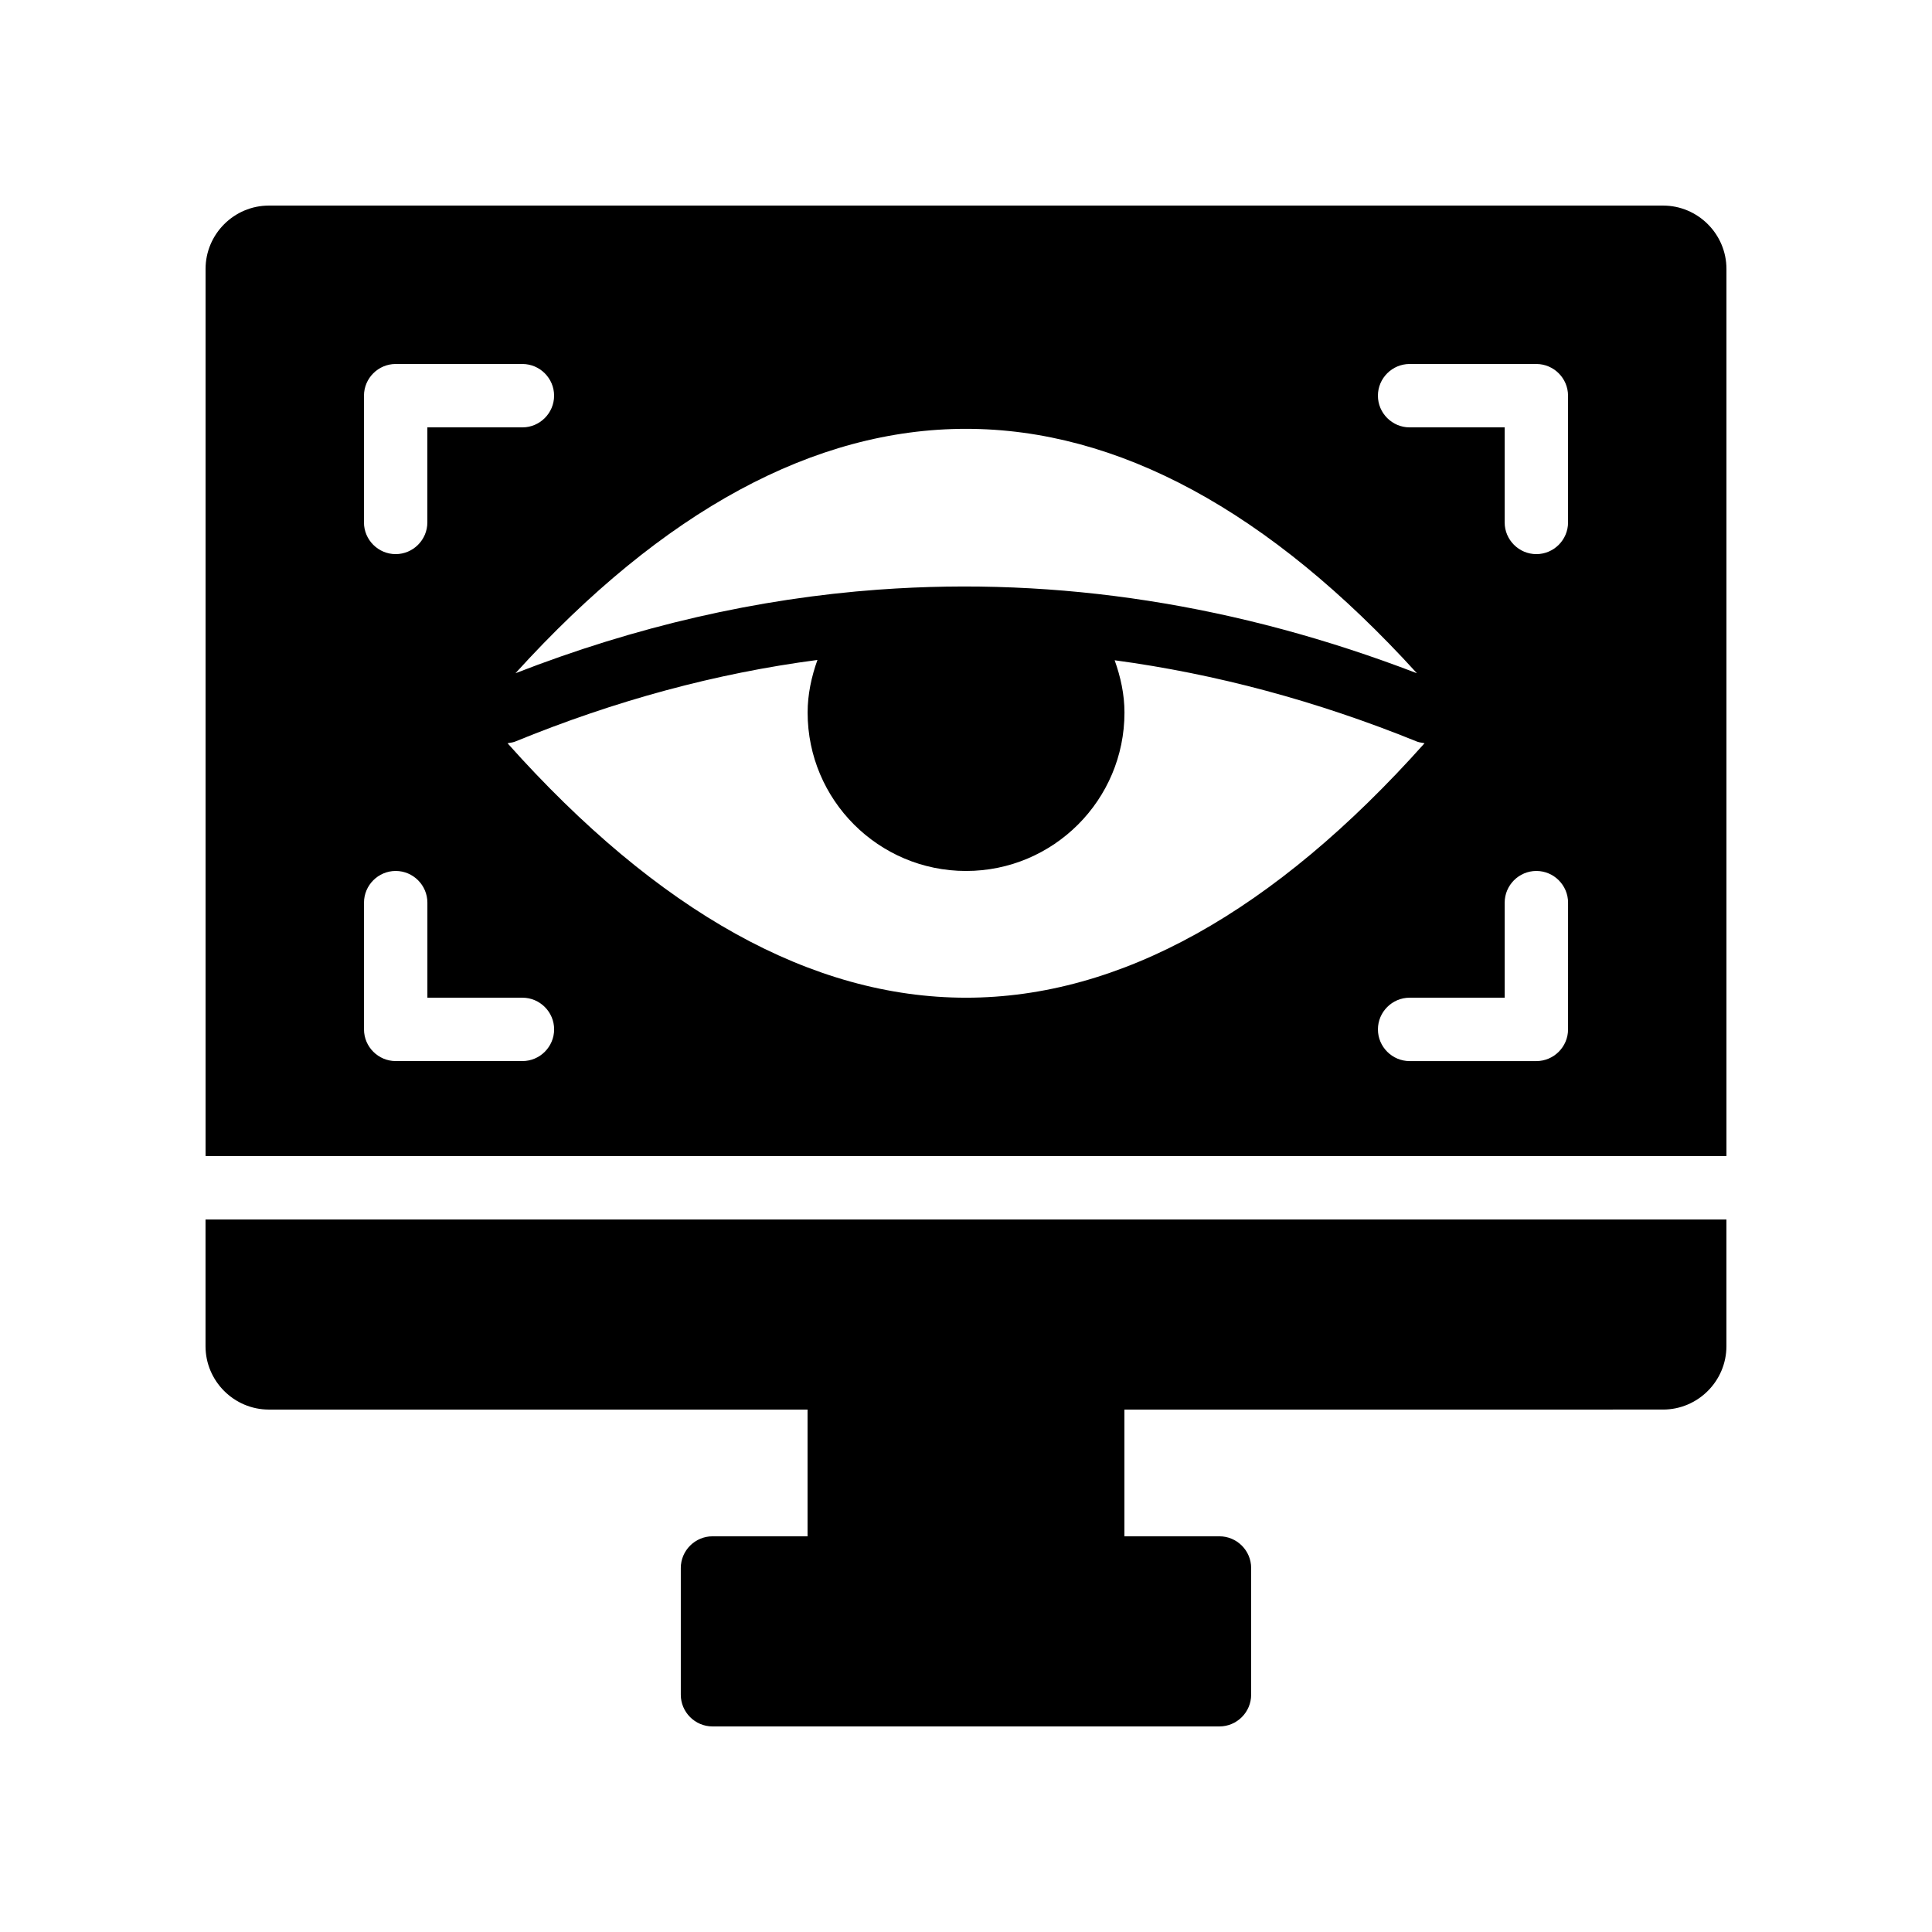
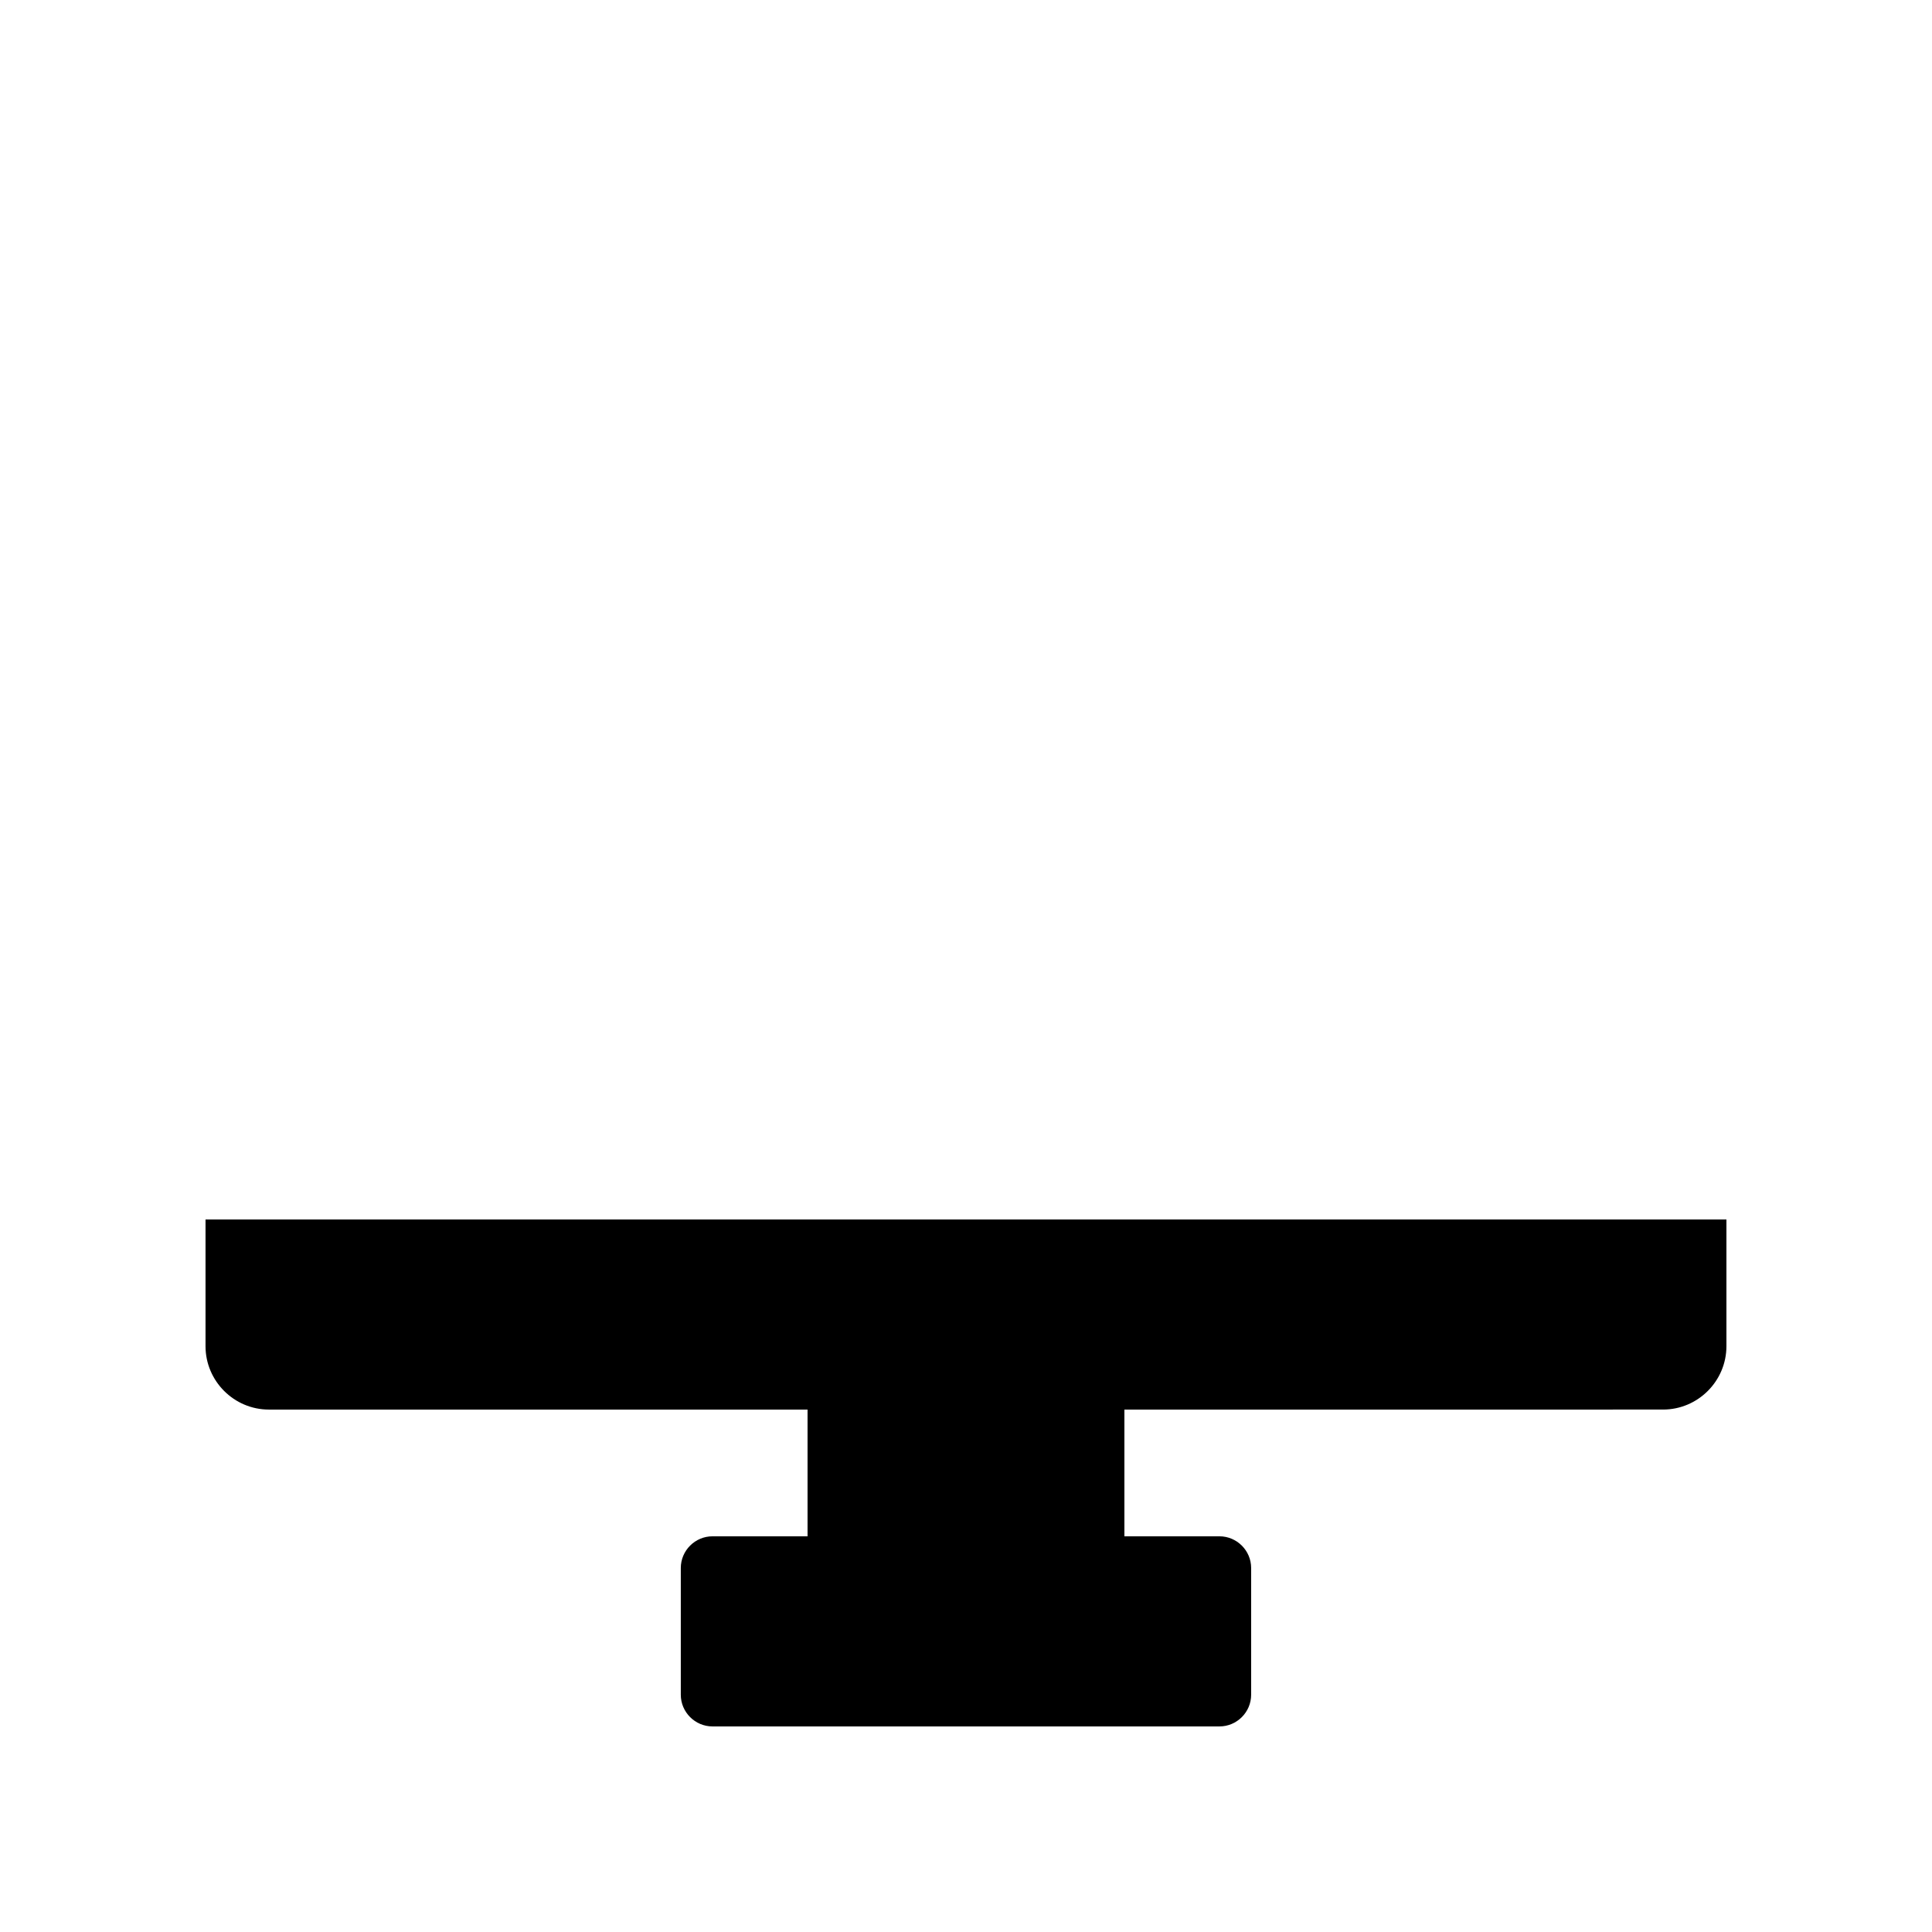
<svg xmlns="http://www.w3.org/2000/svg" fill="#000000" width="800px" height="800px" version="1.1" viewBox="144 144 512 512">
  <g>
    <path d="m601.52 467.17v33.586c0 9.238-7.559 16.793-16.793 16.793l-142.75 0.004v33.586h25.191c4.617 0 8.398 3.777 8.398 8.398v33.586c0 4.617-3.777 8.398-8.398 8.398h-134.35c-4.617 0-8.398-3.777-8.398-8.398v-33.586c0-4.617 3.777-8.398 8.398-8.398h25.191v-33.586h-142.75c-9.238 0-16.793-7.559-16.793-16.793v-33.586z" />
-     <path d="m584.73 198.48h-369.46c-9.238 0-16.793 7.555-16.793 16.793v235.11h403.05v-235.11c0-9.238-7.559-16.793-16.793-16.793zm-344.27 50.379c0-4.617 3.777-8.398 8.398-8.398h33.586c4.617 0 8.398 3.777 8.398 8.398 0 4.617-3.777 8.398-8.398 8.398h-25.191v25.191c0 4.617-3.777 8.398-8.398 8.398-4.617 0-8.398-3.777-8.398-8.398zm279.03 73.555c-47.441-18.223-95.051-25.609-142.49-22.168h-0.082c-32.242 2.352-64.402 9.742-96.312 22.168 78.426-86.402 160.38-86.316 238.89 0zm-237.04 102.78h-33.586c-4.617 0-8.398-3.777-8.398-8.398v-33.586c0-4.617 3.777-8.398 8.398-8.398 4.617 0 8.398 3.777 8.398 8.398v25.191h25.191c4.617 0 8.398 3.777 8.398 8.398-0.004 4.617-3.781 8.395-8.402 8.395zm117.56-16.793c-40.809 0-81.617-22.754-121.5-67.426 0.672-0.168 1.258-0.168 1.93-0.418 26.617-10.914 53.32-18.137 80.191-21.664-1.594 4.449-2.602 9.152-2.602 13.938 0 23.176 18.809 41.984 41.984 41.984s41.984-18.809 41.984-41.984c0-4.785-1.008-9.406-2.602-13.855 26.785 3.609 53.488 10.746 80.191 21.578 0.672 0.25 1.344 0.25 1.93 0.418-39.887 44.676-80.695 67.43-121.5 67.43zm159.54 8.398c0 4.617-3.777 8.398-8.398 8.398h-33.586c-4.617 0-8.398-3.777-8.398-8.398 0-4.617 3.777-8.398 8.398-8.398h25.191v-25.191c0-4.617 3.777-8.398 8.398-8.398 4.617 0 8.398 3.777 8.398 8.398zm0-134.35c0 4.617-3.777 8.398-8.398 8.398-4.617 0-8.398-3.777-8.398-8.398v-25.191h-25.191c-4.617 0-8.398-3.777-8.398-8.398 0-4.617 3.777-8.398 8.398-8.398h33.586c4.617 0 8.398 3.777 8.398 8.398z" />
  </g>
</svg>